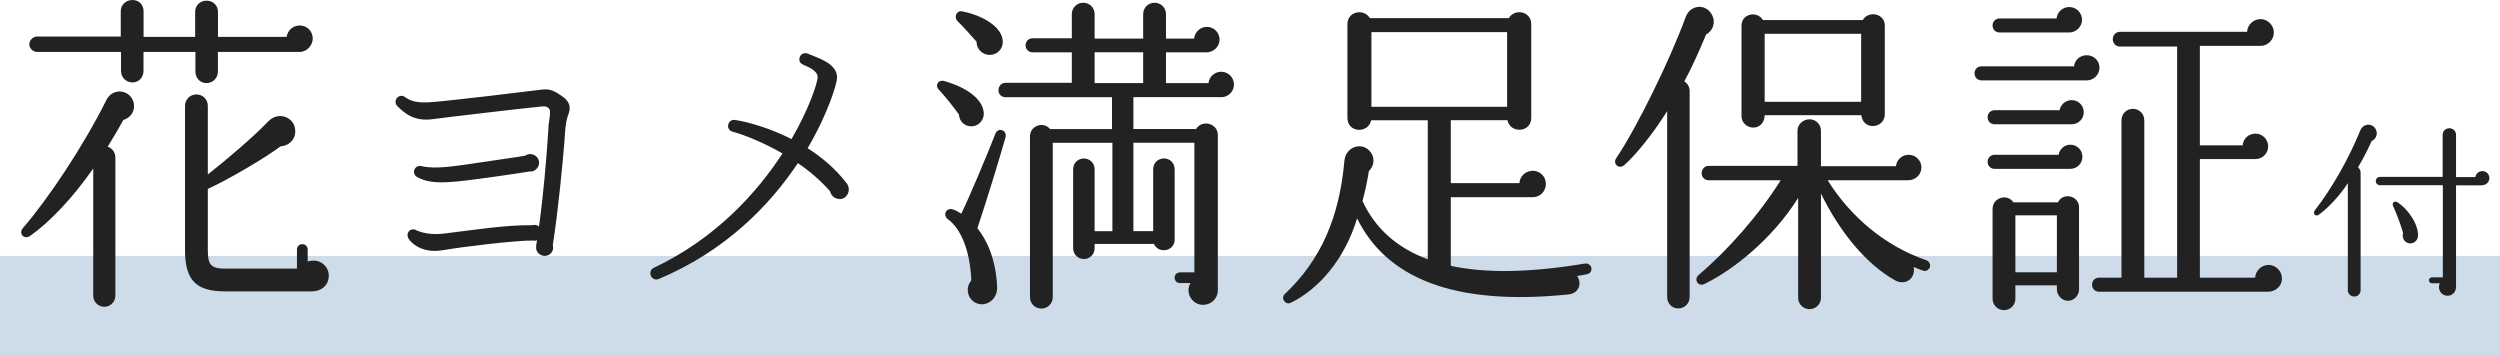
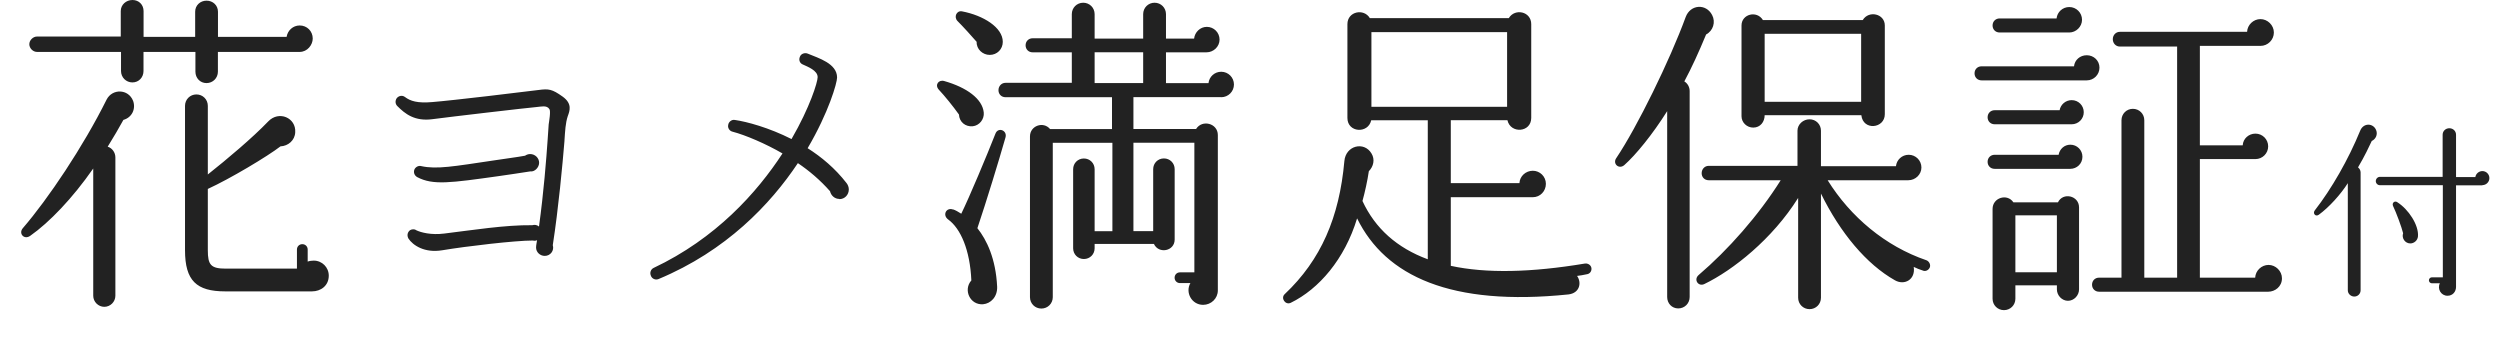
<svg xmlns="http://www.w3.org/2000/svg" id="_レイヤー_2" viewBox="0 0 377 53.6">
  <defs>
    <style>.cls-1{fill:#222;}.cls-1,.cls-2{fill-rule:evenodd;stroke-width:0px;}.cls-2{fill:#cedcea;}</style>
  </defs>
  <g id="_レイヤー_1-2">
-     <path class="cls-2" d="M0,38.6h377v15H0v-15Z" />
    <path class="cls-1" d="M374.35,27.95h-3.98v15.31c0,.73-.5,1.34-1.29,1.34-.98,0-1.57-1.04-1.15-1.88h-1.2c-.25,0-.45-.2-.45-.45s.2-.45.45-.45h1.65v-13.89h-9.49c-.34,0-.62-.28-.62-.62s.28-.64.62-.64h9.46v-6.35c0-.56.45-.98,1.01-.98s1.01.42,1.01.98v6.38h2.91c.08-.5.53-.9,1.06-.9.59,0,1.06.48,1.06,1.06s-.48,1.06-1.06,1.06ZM355.59,25.24c.22.17.39.45.39.76v17.77c0,.53-.42.95-.95.95s-.98-.42-.98-.95v-16.15c-1.06,1.68-2.83,3.64-4.37,4.76-.5.36-.95-.2-.62-.64,2.55-3.28,5.07-7.67,6.86-12.04.5-1.23,1.99-1.15,2.41-.06.25.64-.06,1.34-.67,1.62-.36.78-1.06,2.27-2.07,3.98ZM340.08,41.87c.05-1.06.96-1.92,2.02-1.92s2.02.91,2.02,2.02c0,1.26-1.06,2.02-2.07,2.02h-25.51c-.61,0-1.06-.45-1.06-1.06s.45-1.06,1.06-1.06h3.38v-23.74c0-.96.76-1.72,1.72-1.72s1.72.76,1.72,1.72v23.74h4.95V7.02h-8.64c-.61,0-1.06-.5-1.06-1.11s.45-1.11,1.06-1.11h19.19c.05-1.06.96-1.92,2.02-1.92s2.02.91,2.02,2.02-.91,2.02-2.02,2.02h-9.14v15h6.46c.05-1.01.91-1.77,1.92-1.77,1.06,0,1.92.86,1.92,1.92s-.86,1.92-1.92,1.92h-8.38v17.88h8.33ZM314.68,12.12h-15.86c-.61,0-1.06-.45-1.06-1.06s.45-1.06,1.06-1.06h13.94c.1-.96.91-1.67,1.92-1.67,1.06,0,1.92.81,1.92,1.87s-.86,1.92-1.92,1.92ZM312.05,4.9h-10.51c-.61,0-1.06-.45-1.06-1.06s.46-1.06,1.06-1.06h8.59c.1-.96.91-1.72,1.92-1.72,1.06,0,1.92.86,1.92,1.92s-.91,1.92-1.92,1.92ZM290,40.81c-.51-.15-.96-.35-1.41-.56.3,1.92-1.41,2.83-2.83,2.02-4.29-2.42-8.23-7.12-11.16-13.08v15.71c0,.96-.76,1.72-1.72,1.72s-1.72-.76-1.72-1.72v-15.05c-3.89,6.21-9.85,10.91-14.14,12.98-.91.45-1.67-.66-.86-1.36,4.44-3.79,9.04-8.99,12.37-14.29h-10.86c-.61,0-1.06-.45-1.06-1.06s.45-1.11,1.06-1.11h13.39v-5.3c0-.96.86-1.72,1.82-1.72s1.72.76,1.72,1.72v5.35h11.31c.1-.96.91-1.72,1.92-1.72,1.06,0,1.92.86,1.92,1.92s-.91,1.92-1.97,1.92h-12.17c3.43,5.51,8.69,9.95,14.9,12.07.4.15.66.66.51,1.06-.15.4-.61.66-1.01.51ZM280.71,17.37h-14.6c0,1.01-.66,1.87-1.72,1.87-.96,0-1.77-.76-1.77-1.72V3.84c0-1.72,2.32-2.32,3.23-.81h15.05c.91-1.52,3.33-.96,3.33.81v13.38c0,2.17-3.28,2.53-3.54.15ZM280.66,5.1h-14.55v10.25h14.55V5.1ZM253.99,12.27c.5.3.81.86.81,1.46v31.06c0,.96-.76,1.72-1.72,1.72s-1.67-.76-1.67-1.72v-28.03c-2.22,3.53-4.75,6.62-6.46,8.13-.81.71-1.82-.2-1.21-1.06,3.13-4.65,8.08-14.75,10.46-21.26.71-1.92,3.08-2.07,3.99-.3.56,1.06.15,2.37-.91,2.93-1.11,2.68-2.17,5-3.28,7.07ZM237.83,41.62c.71,1.01.4,2.58-1.31,2.78-17.68,1.82-27.58-2.73-31.87-11.47-1.87,6.16-5.76,10.66-10,12.73-.81.4-1.57-.71-.91-1.31,5.46-5.15,8.23-11.57,8.99-20.05.2-2.37,2.98-3.03,4.09-1.16.56.91.3,1.97-.4,2.68-.2,1.41-.61,3.23-.96,4.49,1.92,4.14,5.2,7.07,9.85,8.79v-20.96h-8.53c-.46,2.07-3.59,1.87-3.59-.35V3.64c0-1.92,2.48-2.42,3.38-.91h20.96c.91-1.52,3.38-1.01,3.38.91v14.14c0,2.22-3.13,2.42-3.59.35h-8.54v9.49h10.35c.05-1.06.96-1.87,2.02-1.87s1.97.86,1.97,1.97-.86,2.02-1.97,2.02h-12.37v10.35c5.35,1.16,12.12,1.01,20.25-.35.45-.05.91.25.96.71.05.45-.25.86-.71.91-.51.1-.96.2-1.46.25ZM227.27,16.11V4.85h-20.46v11.26h20.46ZM184.15,14.65h-13.23v4.8h9.45c.91-1.47,3.28-.86,3.28.91v23.44c0,1.21-1.01,2.17-2.22,2.17-1.72,0-2.73-1.87-1.92-3.28h-1.57c-.45,0-.81-.35-.81-.81s.35-.81.81-.81h2.17v-19.55h-9.19v13.33h2.98v-9.34c0-.91.71-1.62,1.62-1.62s1.62.71,1.62,1.62v10.61c0,1.77-2.42,2.22-3.13.66h-8.94v.66c0,.91-.71,1.62-1.62,1.62s-1.62-.71-1.62-1.62v-11.92c0-.91.71-1.62,1.62-1.62s1.62.71,1.62,1.62v9.34h2.68v-13.33h-8.99v23.28c0,.96-.76,1.72-1.72,1.72s-1.72-.76-1.72-1.72v-24.24c0-1.62,2.02-2.32,3.03-1.11h9.34v-4.8h-16.06c-.61,0-1.06-.45-1.06-1.06s.45-1.11,1.06-1.11h10v-4.6h-5.91c-.61,0-1.06-.45-1.06-1.06s.46-1.06,1.06-1.06h5.91v-3.64c0-.96.76-1.72,1.72-1.72s1.72.76,1.72,1.72v3.69h7.32v-3.69c0-.96.76-1.72,1.72-1.72s1.72.76,1.72,1.72v3.69h4.24c.1-.96.91-1.77,1.92-1.77,1.06,0,1.92.86,1.92,1.92s-.91,1.92-1.97,1.92h-6.11v4.65h6.41c.1-.96.91-1.72,1.92-1.72,1.06,0,1.92.86,1.92,1.92s-.86,1.92-1.92,1.92ZM172.39,7.88h-7.32v4.65h7.32v-4.65ZM149.25,8.28c-1.06,0-2.02-.86-1.97-1.97-.56-.66-2.17-2.43-2.88-3.13-.61-.61-.15-1.62.66-1.47,3.23.61,6.16,2.43,6.16,4.6,0,1.11-.86,1.97-1.97,1.97ZM146.68,19.04c-1.11.1-2.02-.66-2.07-1.77-.86-1.21-2.17-2.83-3.03-3.74-.66-.71-.05-1.56.81-1.31,3.38.96,5.76,2.68,5.96,4.75.1,1.01-.66,1.97-1.67,2.07ZM126.58,30c-.71,0-1.26-.51-1.41-1.16-1.47-1.67-3.13-3.08-4.85-4.24-4.14,6.21-10.81,13.23-21.01,17.48-.46.2-1.01-.05-1.16-.51-.2-.45,0-.96.4-1.16,9.4-4.44,15.61-11.37,19.45-17.27-2.53-1.47-5.61-2.78-7.53-3.28-.45-.1-.76-.56-.66-1.01.05-.45.51-.86,1.01-.76,1.77.25,5.15,1.16,8.54,2.88,2.78-4.8,3.94-8.59,3.94-9.34,0-1.01-1.51-1.57-2.27-1.92-.45-.2-.61-.71-.4-1.16.15-.45.76-.66,1.21-.45,1.57.66,4.39,1.47,4.39,3.59,0,.81-1.26,5.25-4.44,10.66,2.07,1.31,4.14,3.03,5.86,5.25.2.25.35.61.35.96,0,.81-.61,1.47-1.42,1.47ZM63.52,25.05c2.32.51,4.85.05,10.96-.86,1.26-.2,3.59-.5,4.7-.71.2-.15.51-.25.76-.25.76,0,1.36.61,1.36,1.31s-.66,1.41-1.36,1.31c-1.16.2-3.38.5-4.75.71-7.22,1.01-9.9,1.41-12.27.15-.45-.25-.61-.76-.4-1.21.2-.35.61-.56,1.01-.45ZM85.13,21.16c-.3,3.64-.91,10.25-1.77,15.81.25.81-.35,1.62-1.21,1.62-.71,0-1.31-.56-1.31-1.26,0-.35.1-.76.15-1.11-.2.1-.4.1-.66.05-2.63,0-10,.86-13.64,1.47-2.68.45-4.44-.76-5.1-1.77-.25-.46-.15-.96.25-1.26.25-.15.66-.2.91,0,.71.35,2.27.76,4.24.51,4.19-.51,9.19-1.31,13.28-1.26.35-.1.71-.05,1.01.2.71-5.15,1.11-10.25,1.31-13.18l.15-2.22c.05-.4.35-2.02.1-2.32-.4-.61-1.26-.35-1.92-.3-1.26.1-13.39,1.52-15.61,1.82-2.78.4-4.24-.81-5.4-1.97-.3-.3-.35-.76-.1-1.16.3-.4.86-.51,1.26-.2.81.61,1.87.96,4.14.76,3.13-.25,13.64-1.52,16.01-1.82,1.51-.2,2.02-.15,3.64,1.01,1.46,1.06,1.06,2.12.76,2.93-.35,1.06-.4,2.22-.5,3.69ZM47.04,43.94h-13.08c-4.34,0-6.06-1.62-6.06-6.21V15.96c0-.96.76-1.72,1.72-1.72s1.72.76,1.72,1.72v10.35c2.93-2.32,6.77-5.56,9.09-7.98,1.62-1.72,4.24-.56,4.09,1.62-.05,1.21-1.06,2.07-2.22,2.12-1.97,1.52-7.63,4.9-10.96,6.42v9.24c0,2.22.45,2.78,2.73,2.78h10.71v-2.88c0-.46.35-.81.81-.81s.81.35.81.81v1.82c.25-.1.61-.15.91-.15,1.26,0,2.27,1.01,2.27,2.27,0,1.52-1.21,2.37-2.53,2.37ZM45.18,7.83h-12.32v2.98c0,.96-.76,1.72-1.72,1.72s-1.67-.76-1.67-1.72v-2.98h-7.83v2.88c0,.96-.71,1.72-1.67,1.72s-1.72-.76-1.72-1.72v-2.88H5.58c-.61,0-1.16-.56-1.16-1.16s.56-1.16,1.16-1.16h12.63V1.67c0-.96.81-1.67,1.77-1.67s1.67.71,1.67,1.67v3.89h7.78V1.77c0-.96.76-1.67,1.72-1.67s1.72.71,1.72,1.67v3.79h10.35c.15-.96.96-1.72,1.97-1.72,1.11,0,1.97.86,1.97,1.97,0,.96-.81,2.02-1.97,2.02ZM20.07,15.2c.45,1.26-.2,2.53-1.46,2.88-.66,1.21-1.47,2.58-2.37,4.04.66.2,1.16.86,1.16,1.62v20.86c0,.91-.76,1.67-1.67,1.67s-1.67-.76-1.67-1.67v-19.19c-3.13,4.5-6.62,8.13-9.5,10.15-.91.66-1.82-.35-1.11-1.16,3.79-4.39,9.09-12.27,12.63-19.39.86-1.67,3.28-1.62,3.99.2ZM143.7,31.57c.35.1.86.4,1.26.66,1.26-2.58,3.84-8.74,5.15-12.07.4-1.06,1.82-.5,1.52.56-1.01,3.54-2.88,9.65-4.24,13.69,1.41,1.77,2.78,4.6,2.98,8.84.05,1.51-.96,2.53-2.12,2.63-1.97.15-3.03-2.17-1.77-3.59-.2-4.6-1.62-7.83-3.49-9.19-.91-.66-.3-1.87.71-1.51ZM300.79,16.62h9.8c.15-.86.91-1.52,1.82-1.52,1.01,0,1.82.81,1.82,1.82s-.81,1.82-1.82,1.82h-11.62c-.61,0-1.06-.45-1.06-1.06s.46-1.06,1.06-1.06ZM300.79,23.34h9.65c.15-.86.86-1.52,1.77-1.52,1.01,0,1.82.81,1.82,1.82,0,1.06-.86,1.82-1.82,1.82h-11.42c-.61,0-1.06-.45-1.06-1.06s.46-1.06,1.06-1.06ZM303.62,30.51h6.72c.76-1.57,3.18-1.01,3.18.76v12.37c0,.91-.76,1.72-1.67,1.72s-1.67-.81-1.67-1.72v-.61h-6.26v2.02c0,.96-.76,1.72-1.72,1.72s-1.72-.76-1.72-1.72v-13.54c0-1.72,2.22-2.37,3.13-1.01ZM303.92,41.06h6.26v-8.59h-6.26v8.59ZM361.52,30.5c1.68,1.06,3.25,3.44,3.11,5.15-.06.64-.62,1.06-1.15,1.06-.81,0-1.34-.81-1.09-1.54-.22-.92-1.06-3.16-1.51-4.09-.22-.45.2-.87.64-.59Z" />
  </g>
</svg>